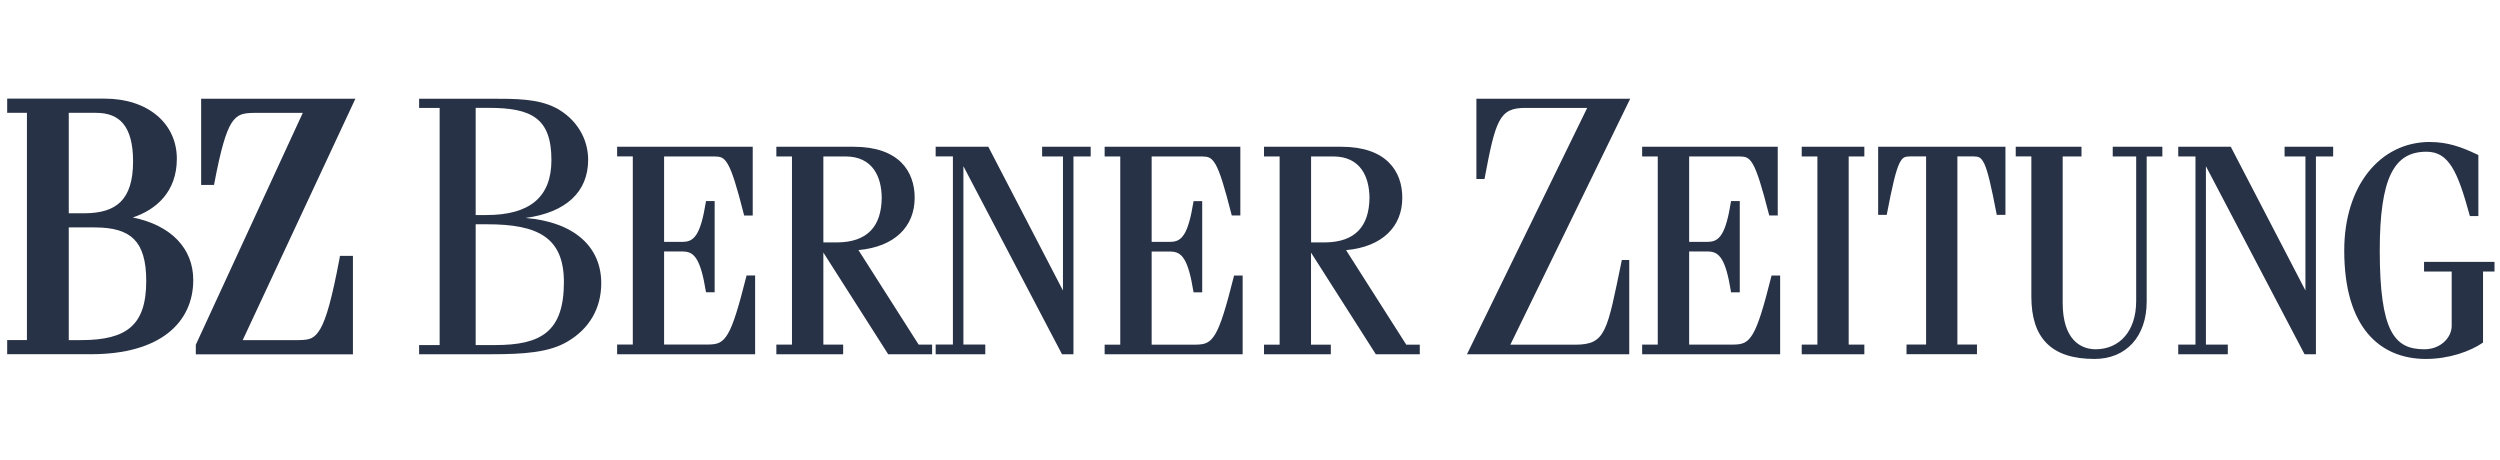
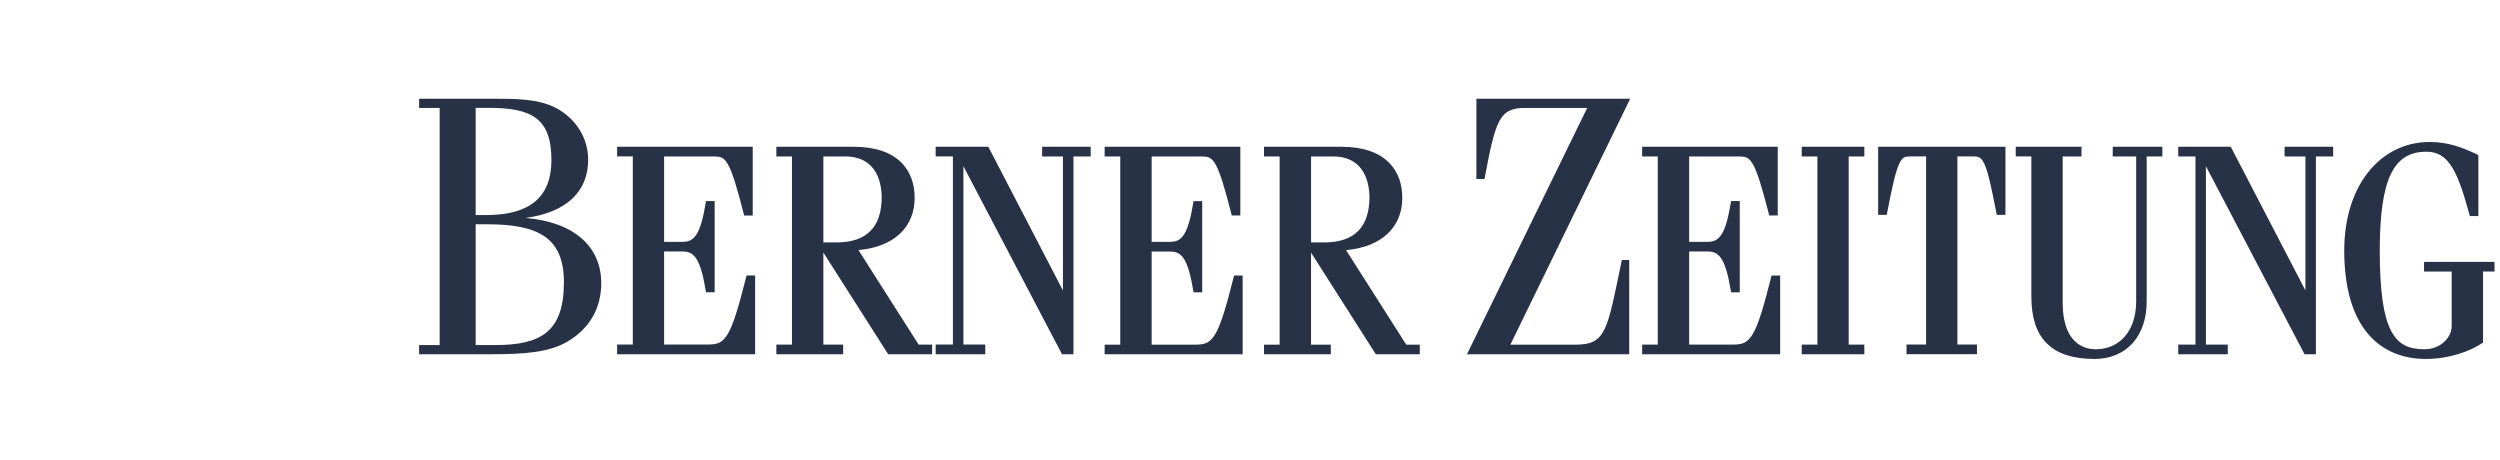
<svg xmlns="http://www.w3.org/2000/svg" width="174" height="32" viewBox="0 0 174 32" fill="none">
  <path fill-rule="evenodd" clip-rule="evenodd" d="M169.114 9.884C170.35 9.884 171.299 10.222 172.43 10.76L172.495 10.79V15.04H171.902L171.881 14.956C171.47 13.462 171.11 12.345 170.652 11.622C170.194 10.899 169.674 10.564 168.881 10.56C167.725 10.564 166.943 11.018 166.409 12.102C165.882 13.193 165.631 14.927 165.631 17.435C165.631 20.246 165.889 21.98 166.402 22.991C166.918 23.994 167.656 24.306 168.732 24.31C169.892 24.31 170.634 23.47 170.637 22.696V18.9H168.714V18.228H173.618V18.9H172.819V23.841L172.771 23.874C171.932 24.445 170.466 24.983 168.841 24.983C167.263 24.983 165.831 24.445 164.806 23.227C163.777 22.009 163.159 20.122 163.159 17.432C163.159 15.203 163.77 13.32 164.824 11.986C165.878 10.655 167.376 9.881 169.114 9.881V9.884ZM144.872 10.215V10.888H143.563V21.114C143.574 23.587 144.763 24.303 145.85 24.31C147.508 24.306 148.671 23.067 148.678 20.969V10.888H147.046V10.215H150.5V10.888H149.409V20.991C149.409 22.201 149.053 23.201 148.417 23.899C147.78 24.597 146.868 24.983 145.781 24.983C144.29 24.983 143.185 24.63 142.454 23.896C141.72 23.165 141.382 22.071 141.382 20.638V10.884H140.295V10.211H144.872V10.215ZM68.787 10.215L73.982 20.22V10.888H72.531V10.215H75.912V10.888H74.713V24.655H73.916L67.053 11.568V23.979H68.576V24.655H65.122V23.979H66.322V10.884H65.122V10.211H68.787V10.215ZM52.39 10.215V14.999H51.794L51.772 14.916C51.285 12.996 50.965 11.971 50.667 11.444C50.365 10.928 50.151 10.899 49.704 10.888H46.221V16.832H47.526C47.955 16.828 48.231 16.697 48.489 16.294C48.744 15.883 48.944 15.185 49.122 14.091L49.136 13.996H49.74V20.34H49.136L49.122 20.249C48.944 19.155 48.74 18.457 48.489 18.046C48.235 17.639 47.955 17.508 47.526 17.504H46.221V23.979H49.307C49.94 23.972 50.282 23.867 50.663 23.227C51.041 22.58 51.405 21.38 51.94 19.257L51.961 19.173H52.557V24.655H42.952V23.979H44.043V10.884H42.952V10.211H52.394L52.39 10.215ZM86.328 10.215V14.996H85.732L85.71 14.916C85.223 12.996 84.903 11.971 84.605 11.444C84.3 10.928 84.085 10.899 83.638 10.888H80.155V16.832H81.46C81.889 16.828 82.166 16.697 82.424 16.29C82.678 15.883 82.878 15.181 83.056 14.091L83.071 14H83.674V20.344H83.071L83.056 20.253C82.878 19.159 82.675 18.46 82.424 18.05C82.169 17.642 81.889 17.515 81.46 17.508H80.155V23.987H83.238C83.871 23.979 84.213 23.874 84.594 23.234C84.972 22.583 85.336 21.387 85.87 19.26L85.892 19.177H86.488V24.659H76.883V23.987H77.97V10.891H76.883V10.215H86.325H86.328ZM93.371 10.215C94.912 10.215 95.977 10.633 96.65 11.295C97.326 11.953 97.599 12.844 97.599 13.76C97.606 15.763 96.217 17.181 93.687 17.41L97.875 23.987H98.817V24.659H95.759L91.247 17.581V23.987H92.625V24.659H87.975V23.987H89.062V10.891H87.975V10.215H93.367H93.371ZM38.688 7.507C40.117 8.274 40.935 9.633 40.935 11.12C40.935 13.349 39.411 14.785 36.576 15.17C39.997 15.454 41.847 17.195 41.847 19.707C41.847 21.453 41.026 22.885 39.48 23.783C38.215 24.528 36.481 24.655 34.209 24.655H29.17V24.016H30.599V7.51H29.17V6.87H34.114C35.943 6.87 37.441 6.87 38.684 7.51L38.688 7.507ZM155.262 10.215L160.458 20.216V10.888H159.007V10.215H162.388V10.888H161.188V24.655H160.396L153.532 11.568V23.983H155.055V24.655H151.605V23.983H152.805V10.888H151.605V10.215H155.266H155.262ZM59.429 10.215C60.97 10.215 62.035 10.633 62.712 11.291C63.384 11.953 63.661 12.844 63.661 13.756C63.668 15.759 62.279 17.177 59.749 17.406L63.937 23.983H64.875V24.655H61.817L57.306 17.577V23.983H58.684V24.655H54.034V23.983H55.121V10.888H54.034V10.215H59.429ZM139.579 10.215V14.956H138.975L138.957 14.865C138.586 12.938 138.35 11.92 138.113 11.408C137.866 10.902 137.71 10.899 137.306 10.884H136.234V23.979H137.597V24.652H132.693V23.979H134.056V10.884H132.984C132.58 10.899 132.424 10.902 132.18 11.408C131.944 11.92 131.704 12.934 131.333 14.865L131.319 14.956H130.719V10.215H139.582H139.579ZM129.759 10.215V10.888H128.668V23.983H129.759V24.655H125.4V23.983H126.491V10.888H125.4V10.215H129.759ZM113.464 6.867L105.121 23.99H109.621C111.777 23.99 111.846 23.096 112.879 18.097H113.395V24.659H102.099L110.469 7.51H106.157C104.354 7.51 104.095 8.332 103.321 12.458H102.757V6.87H113.468L113.464 6.867ZM123.731 10.215V14.996H123.139L123.117 14.912C122.626 12.993 122.306 11.971 122.011 11.444C121.71 10.928 121.495 10.899 121.048 10.888H117.565V16.832H118.87C119.299 16.825 119.576 16.697 119.834 16.29C120.088 15.883 120.288 15.181 120.466 14.091L120.481 13.996H121.088V20.344H120.481L120.466 20.249C120.288 19.155 120.088 18.457 119.834 18.046C119.576 17.639 119.299 17.508 118.87 17.504H117.565V23.983H120.648C121.281 23.976 121.622 23.87 122.004 23.23C122.382 22.583 122.746 21.384 123.28 19.26L123.302 19.177H123.898V24.655H114.293V23.983H115.38V10.888H114.293V10.215H123.731ZM33.903 15.61H33.107V24.016H34.467C37.652 24.016 39.248 23.092 39.248 19.635C39.248 16.508 37.419 15.61 33.903 15.61ZM92.789 10.888H91.251V16.872H92.211C94.327 16.857 95.297 15.748 95.316 13.756C95.301 12.342 94.719 10.891 92.792 10.888H92.789ZM58.847 10.888H57.306V16.872H58.265C60.378 16.857 61.352 15.748 61.367 13.756C61.356 12.342 60.767 10.891 58.843 10.888H58.847ZM34.023 7.507H33.107V14.967H33.856C36.881 14.967 38.379 13.709 38.379 11.146C38.379 8.223 36.997 7.507 34.02 7.507H34.023Z" fill="#283246" />
-   <path fill-rule="evenodd" clip-rule="evenodd" d="M9.236 15.138C10.854 14.604 12.312 13.357 12.308 11.045C12.308 9.83 11.807 8.772 10.923 8.034C10.04 7.293 8.782 6.864 7.273 6.864H0.5V7.849H1.874V23.667H0.5V24.653H6.335C8.738 24.653 10.516 24.107 11.698 23.18C12.883 22.253 13.454 20.941 13.45 19.494C13.457 17.309 11.923 15.676 9.233 15.135L9.236 15.138ZM4.786 7.853H6.68C7.535 7.856 8.153 8.096 8.582 8.616C9.011 9.14 9.262 9.983 9.262 11.223C9.262 12.597 8.953 13.491 8.4 14.04C7.851 14.593 7.019 14.84 5.877 14.844H4.786V7.853ZM9.109 22.762C8.396 23.391 7.269 23.675 5.648 23.671H4.786V15.829H6.611C7.895 15.829 8.771 16.091 9.331 16.654C9.891 17.218 10.178 18.134 10.178 19.552C10.178 21.13 9.822 22.137 9.109 22.762ZM23.633 17.981C23.12 20.697 22.721 22.155 22.295 22.889C21.866 23.606 21.521 23.657 20.797 23.671H16.893L24.735 6.871H13.999V12.87H14.897L14.93 12.695C15.362 10.423 15.719 9.18 16.122 8.551C16.526 7.944 16.915 7.867 17.696 7.856H21.074L13.628 23.995V24.66H24.564V17.807H23.662L23.63 17.981H23.633Z" fill="#283246" />
</svg>